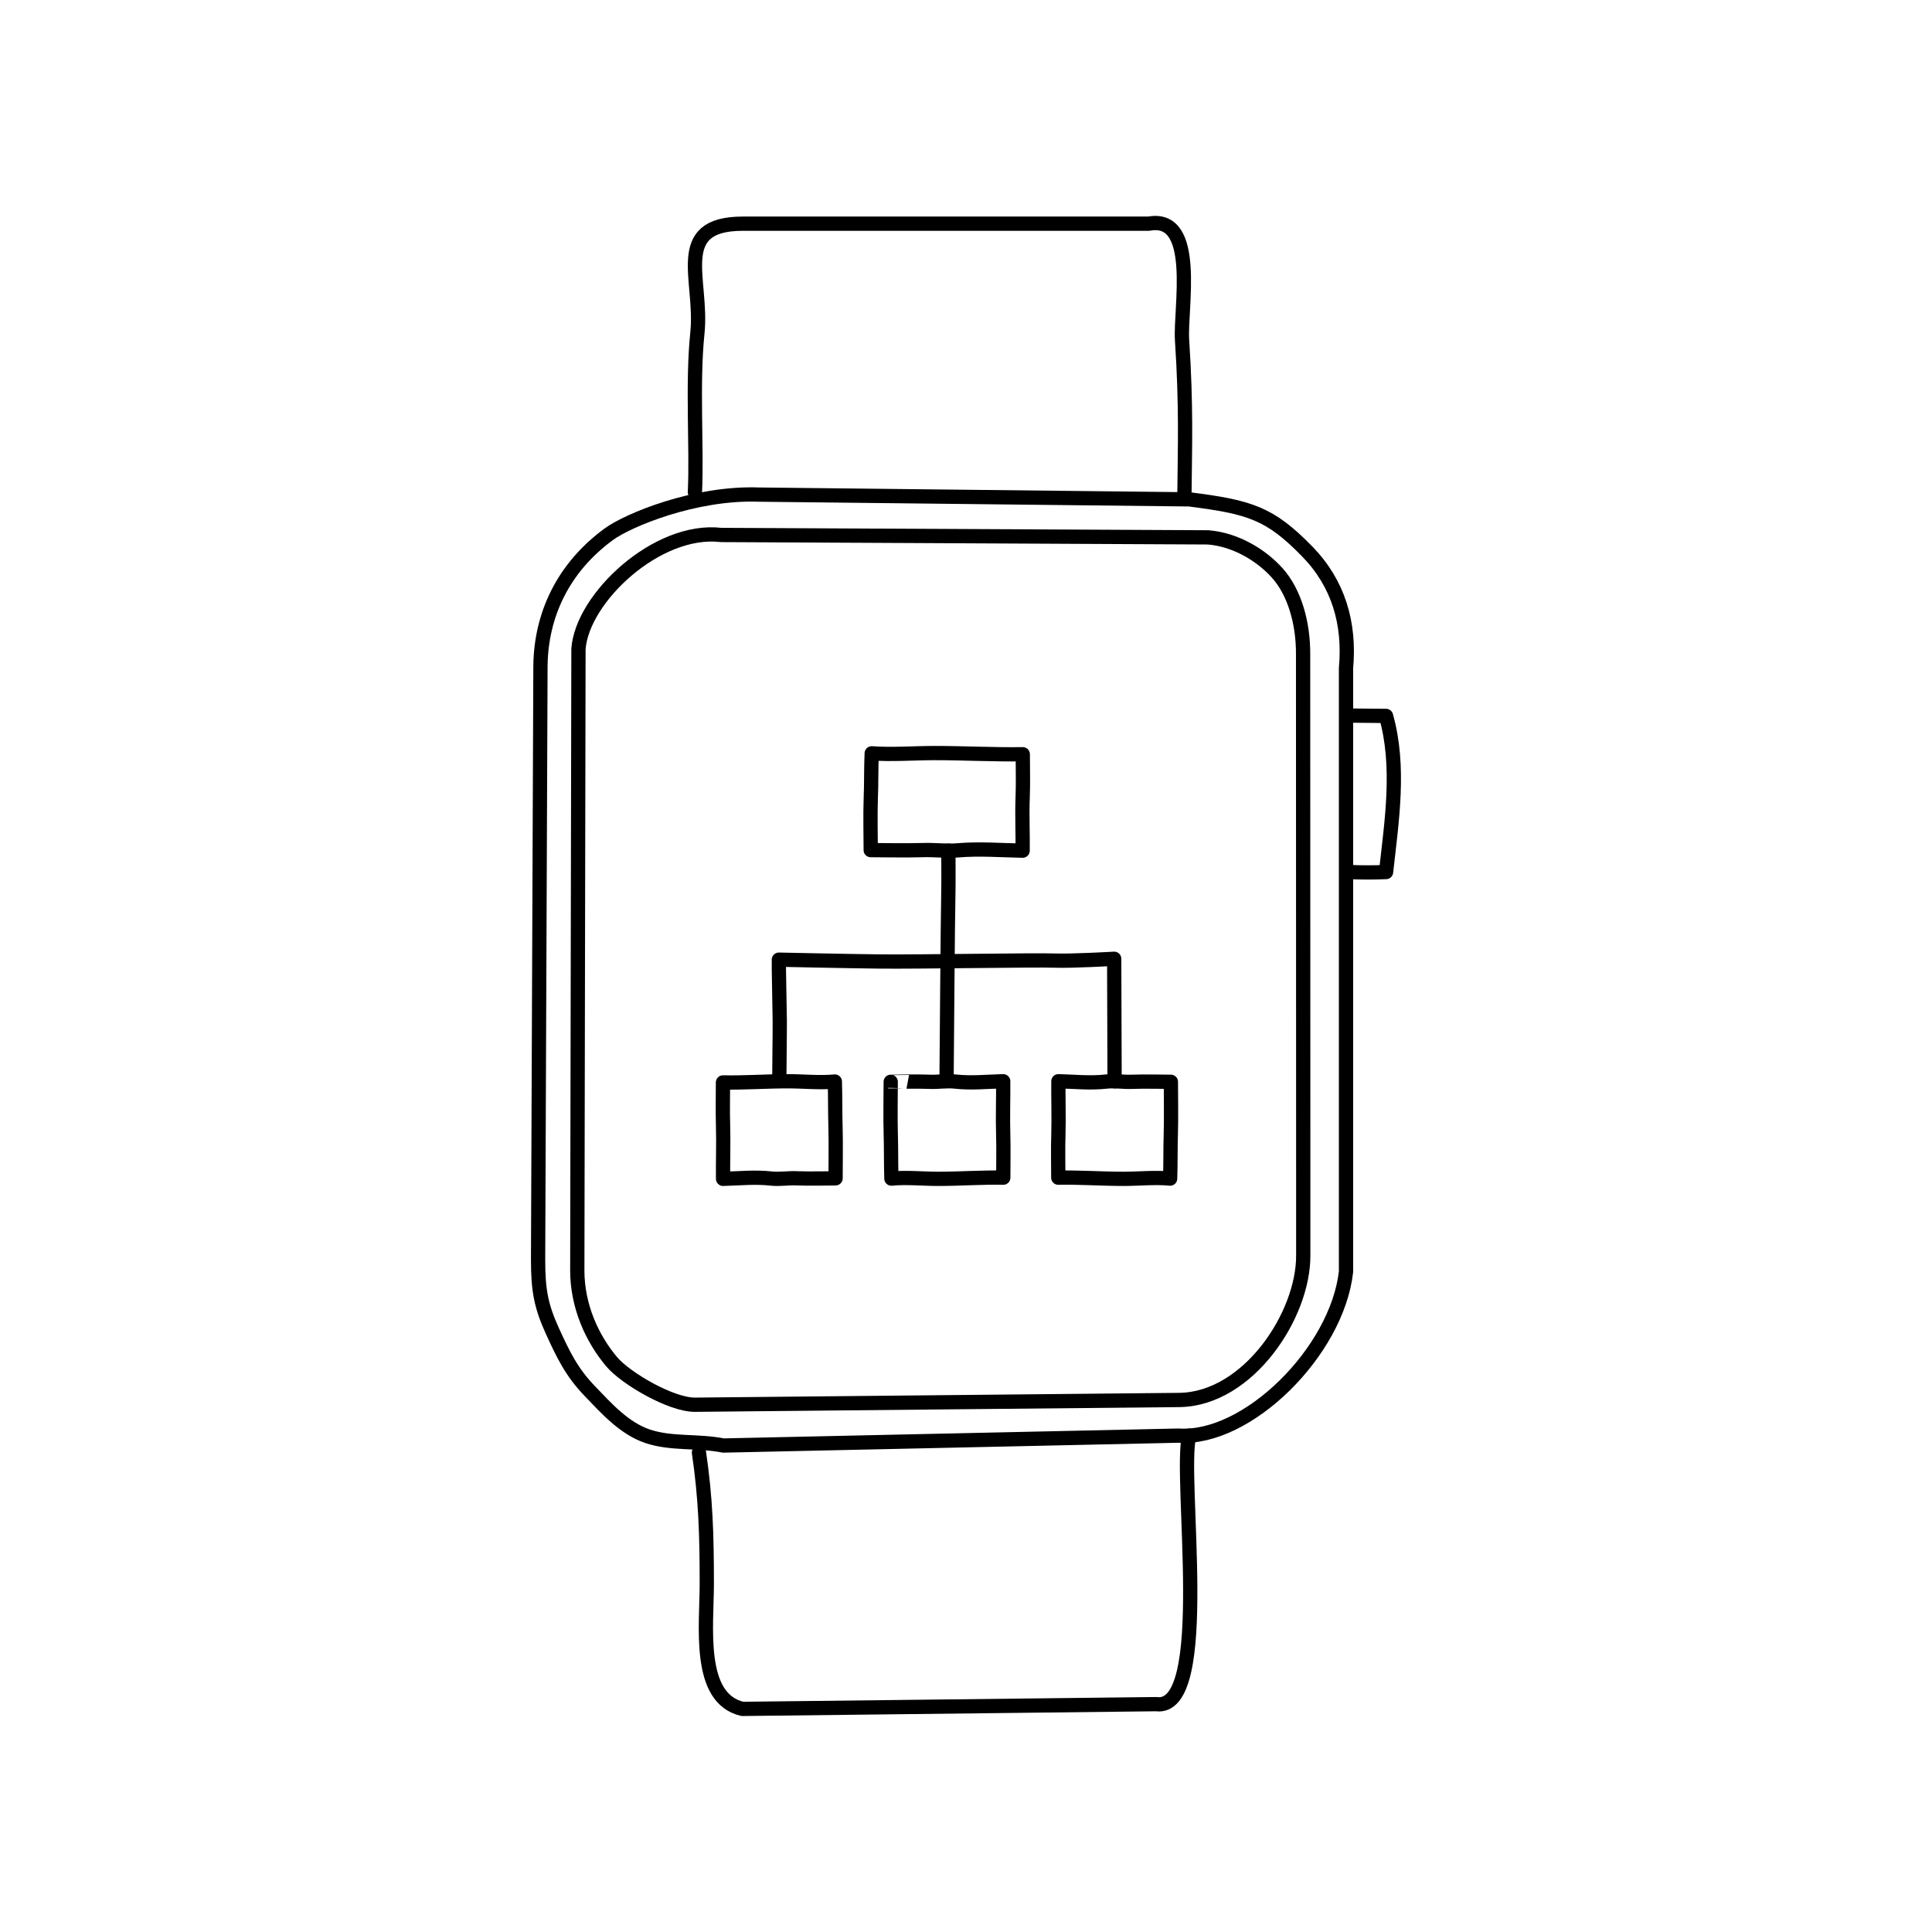
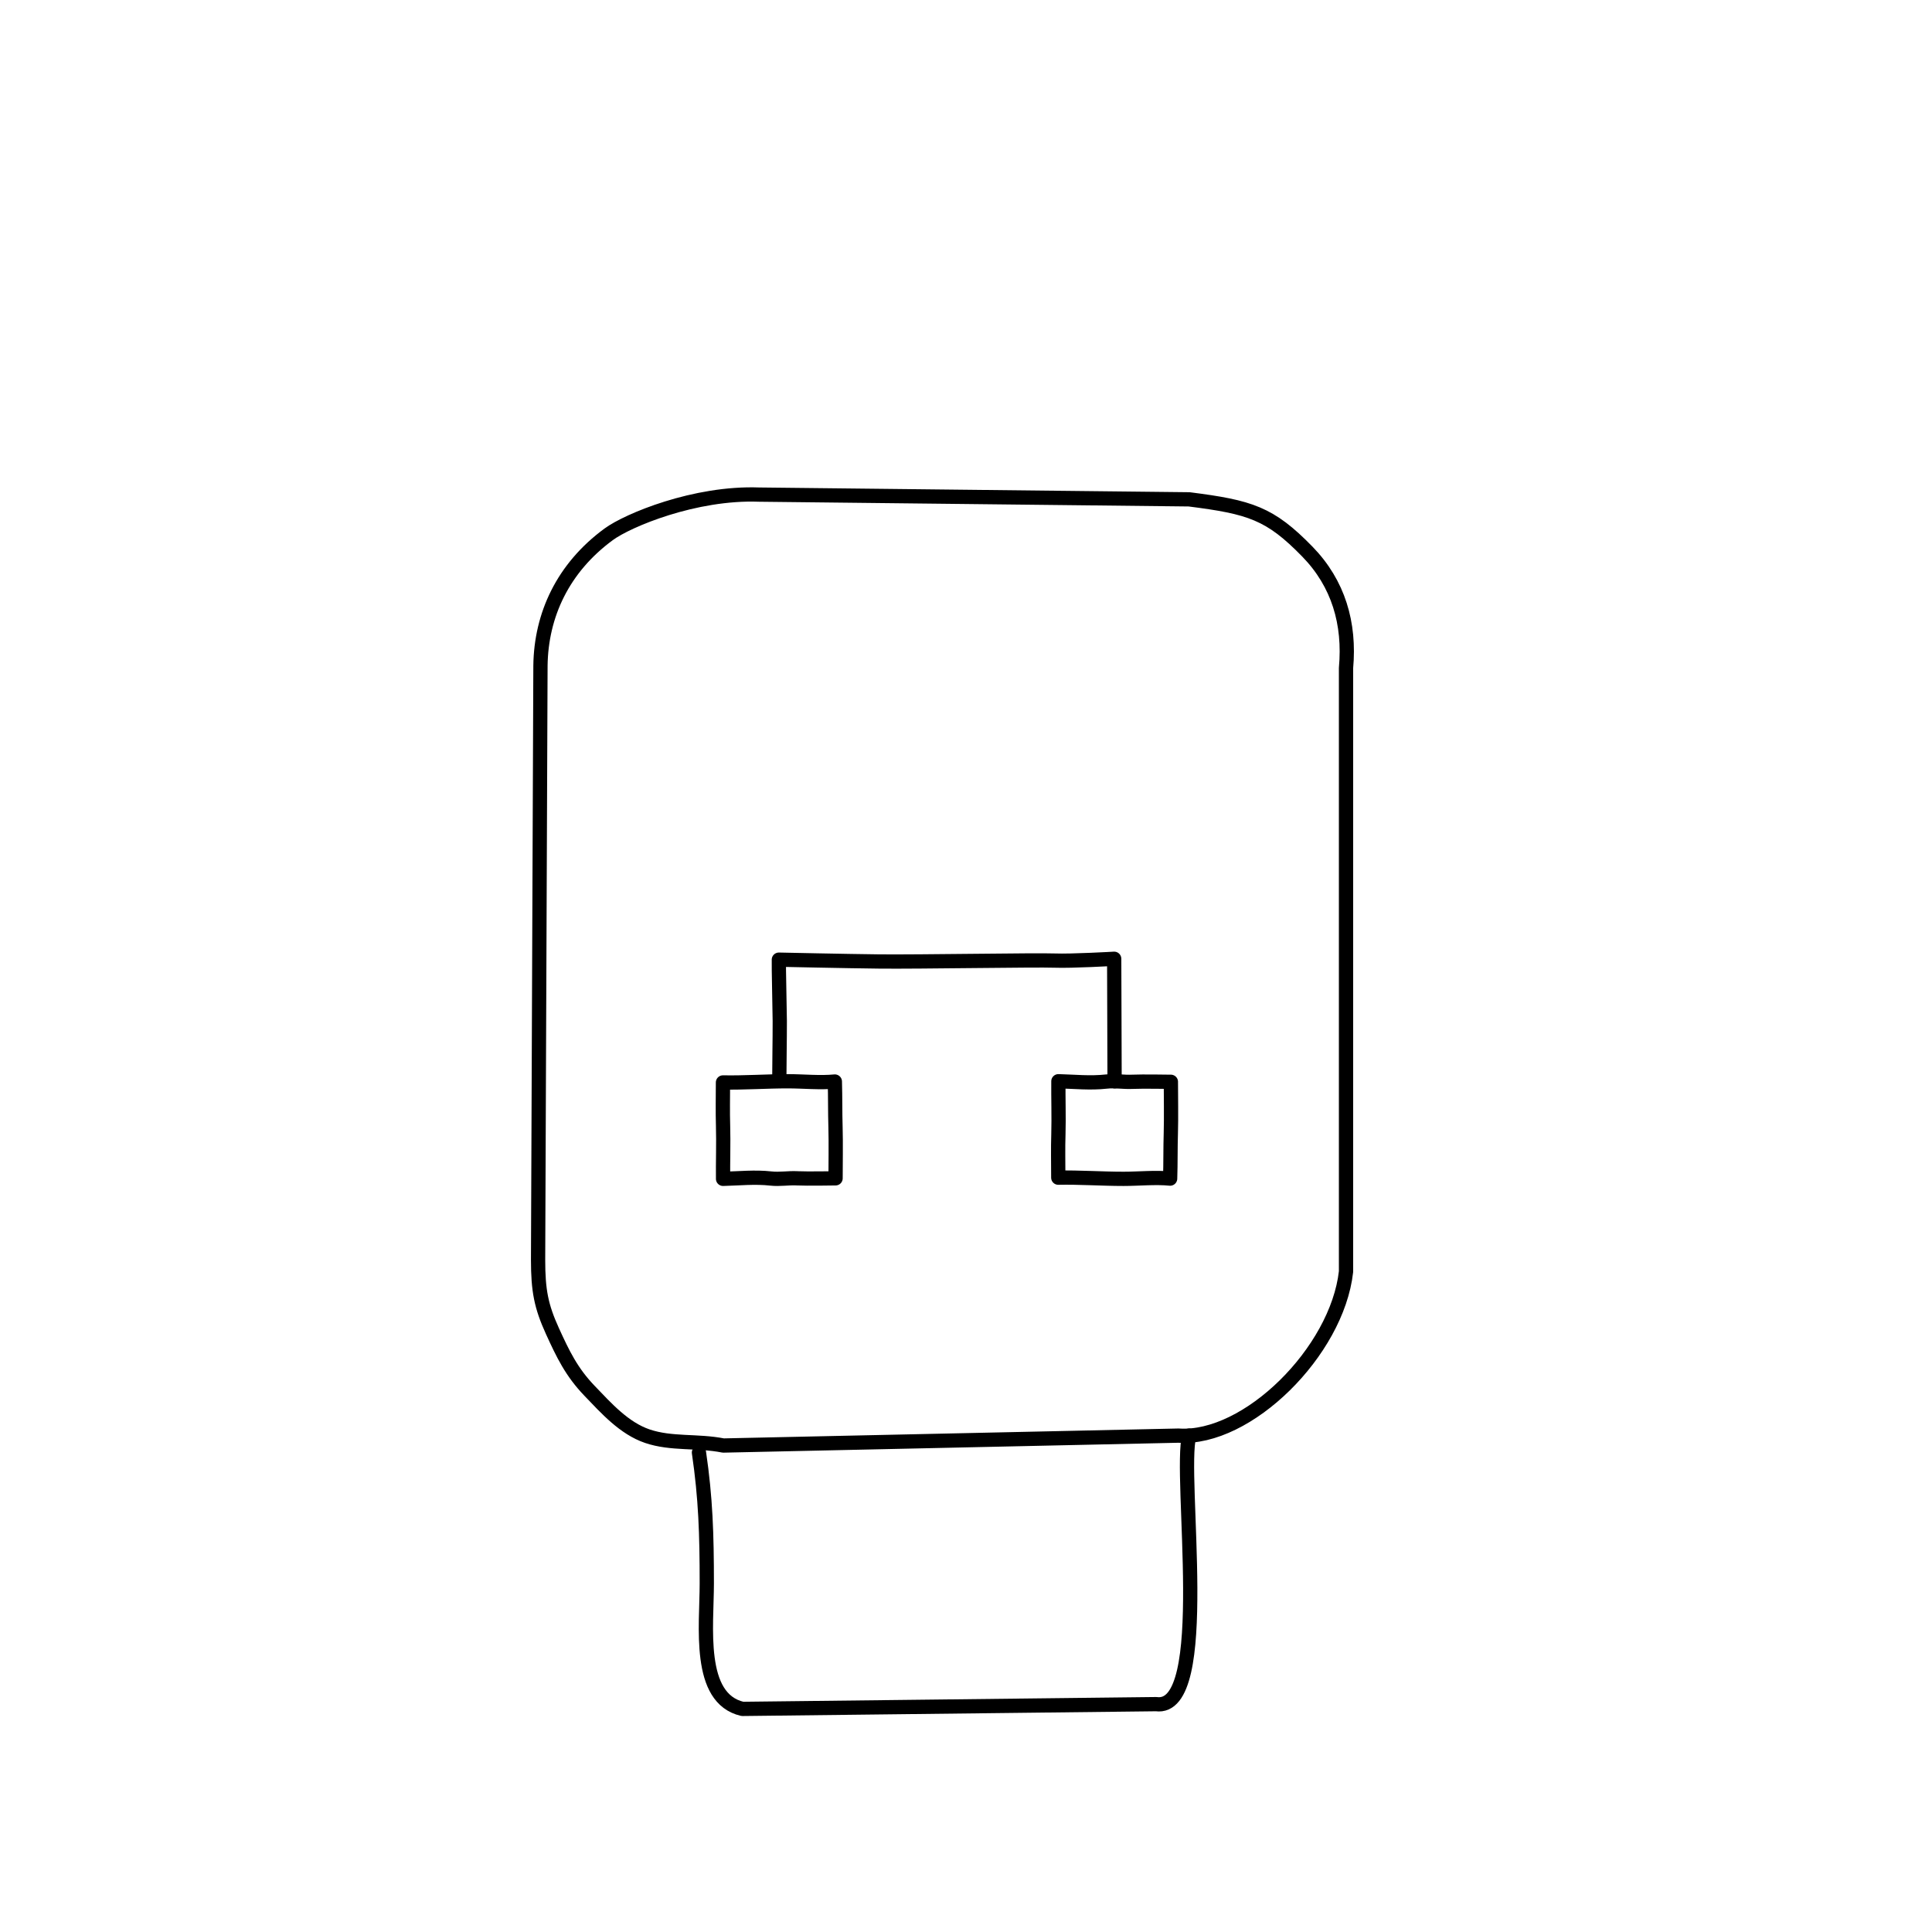
<svg xmlns="http://www.w3.org/2000/svg" width="800px" height="800px" version="1.1" viewBox="144 144 512 512">
  <g fill="none" stroke="#000000" stroke-linecap="round" stroke-linejoin="round" stroke-miterlimit="10" stroke-width=".75">
    <path transform="matrix(5.038 0 0 5.038 148.09 148.09)" d="m61.742 25.455c3.211 0.408 4.248 0.729 6.219 2.752 1.633 1.678 2.244 3.775 2.031 6.123v31.75c-0.469 4.203-5.188 8.875-8.812 8.625l-23.941 0.521c-1.371-0.271-2.734-0.061-4-0.492-1.221-0.416-2.158-1.469-3.031-2.377-0.957-0.996-1.404-1.932-1.963-3.156-0.588-1.295-0.752-2.121-0.752-3.746l0.125-31.25c0.033-2.668 1.182-5.145 3.59-6.912 1.006-0.74 4.535-2.213 7.91-2.088z" />
-     <path transform="matrix(5.038 0 0 5.038 148.09 148.09)" d="m70.139 45.056c0.643 0.033 1.314 0.031 1.959 0.004 0.297-2.682 0.752-5.549-0.002-8.213l-1.979-0.018" />
-     <path transform="matrix(5.038 0 0 5.038 148.09 148.09)" d="m61.492 25.205c0.025-2.566 0.105-4.625-0.125-8.133-0.109-1.643 0.887-6.611-1.75-6.117h-21.375c-3.754 0.01-2.078 2.949-2.369 5.75-0.279 2.689-0.018 6.057-0.131 8.375" />
    <path transform="matrix(5.038 0 0 5.038 148.09 148.09)" d="m35.955 75.595c0.352 2.395 0.412 4.293 0.412 6.887 0 2.236-0.518 6.045 1.875 6.598l21.76-0.25c3.029 0.424 1.178-11.994 1.74-14.125" />
-     <path transform="matrix(5.038 0 0 5.038 148.09 148.09)" d="m62.742 27.455c1.5 0.125 2.826 0.977 3.631 1.871 0.908 1.01 1.369 2.629 1.361 4.268l0.008 27.281v4.33c0.031 3.141-2.875 7.562-6.5 7.625l-25.5 0.25c-1.254 0.008-3.641-1.389-4.373-2.254-1.037-1.229-1.814-2.934-1.814-4.809l0.062-32.688c0.188-2.688 4.143-6.395 7.5-6z" />
-     <path transform="matrix(5.038 0 0 5.038 148.09 148.09)" d="m44.99 43.907c0-0.524-0.028-1.969 0.002-2.682 0.035-0.829 0.013-1.57 0.05-2.41 1.04 0.078 2.241-0.013 3.312-0.014 1.516-7.75e-4 3.171 0.087 4.635 0.062 0 0.807 0.024 1.543-0.007 2.283-0.036 0.87 0.012 1.972-7.75e-4 2.789-1.142-0.022-2.274-0.111-3.393-0.018-0.644 0.054-1.233-0.036-1.875-0.011-0.646 0.025-2.724 0-2.724 0z" />
    <path transform="matrix(5.038 0 0 5.038 148.09 148.09)" d="m60.779 56.093c7.75e-4 0.524 0.021 1.969-0.002 2.682-0.026 0.829-0.009 1.57-0.037 2.41-0.77-0.078-1.658 0.013-2.451 0.013-1.122 7.75e-4 -2.348-0.086-3.433-0.062 0-0.807-0.019-1.543 0.006-2.283 0.026-0.87-0.009-1.972 0-2.789 0.846 0.023 1.684 0.11 2.512 0.018 0.476-0.054 0.913 0.035 1.389 0.011 0.478-0.024 2.017 7.76e-4 2.017 7.76e-4z" />
-     <path transform="matrix(5.038 0 0 5.038 148.09 148.09)" d="m48.057 56.093c0.475 0.024 0.911-0.064 1.388-0.011 0.827 0.092 1.667 0.005 2.514-0.018 0.009 0.816-0.028 1.919 0 2.789 0.022 0.74 0.004 1.477 0.004 2.283-1.083-0.025-2.308 0.063-3.431 0.062-0.795 0-1.684-0.091-2.454-0.013-0.026-0.84-0.01-1.581-0.035-2.41-0.023-0.712-0.003-2.158-7.76e-4 -2.682-0.002-7.75e-4 1.536-0.026 2.015-7.75e-4zm0.922-0.091c0.016-1.536 0.059-8.209 0.096-9.976 0.011-0.568 0-1.575 0-2.091" />
    <path transform="matrix(5.038 0 0 5.038 148.09 148.09)" d="m41.125 61.17c-0.477-0.024-0.914 0.064-1.389 0.011-0.828-0.093-1.667-0.004-2.513 0.017-0.01-0.816 0.026-1.918 0-2.788-0.023-0.74-0.005-1.478-0.005-2.283 1.083 0.024 2.309-0.064 3.432-0.062 0.793 7.75e-4 1.682 0.091 2.453 0.014 0.025 0.84 0.01 1.581 0.035 2.41 0.023 0.713 0.004 2.158 0.003 2.682 0 0-1.538 0.025-2.017 0zm16.693-5.104c0-1.992-0.02-4.424-0.021-6.444 0 0-2.229 0.13-3.145 0.095-0.96-0.037-7.127 0.07-9.19 0.048-1.673-0.018-5.304-0.096-5.304-0.096-0.013 0.299 0.048 2.819 0.048 3.226 0.002 1.04-0.024 2.153-0.025 3.173" />
  </g>
</svg>